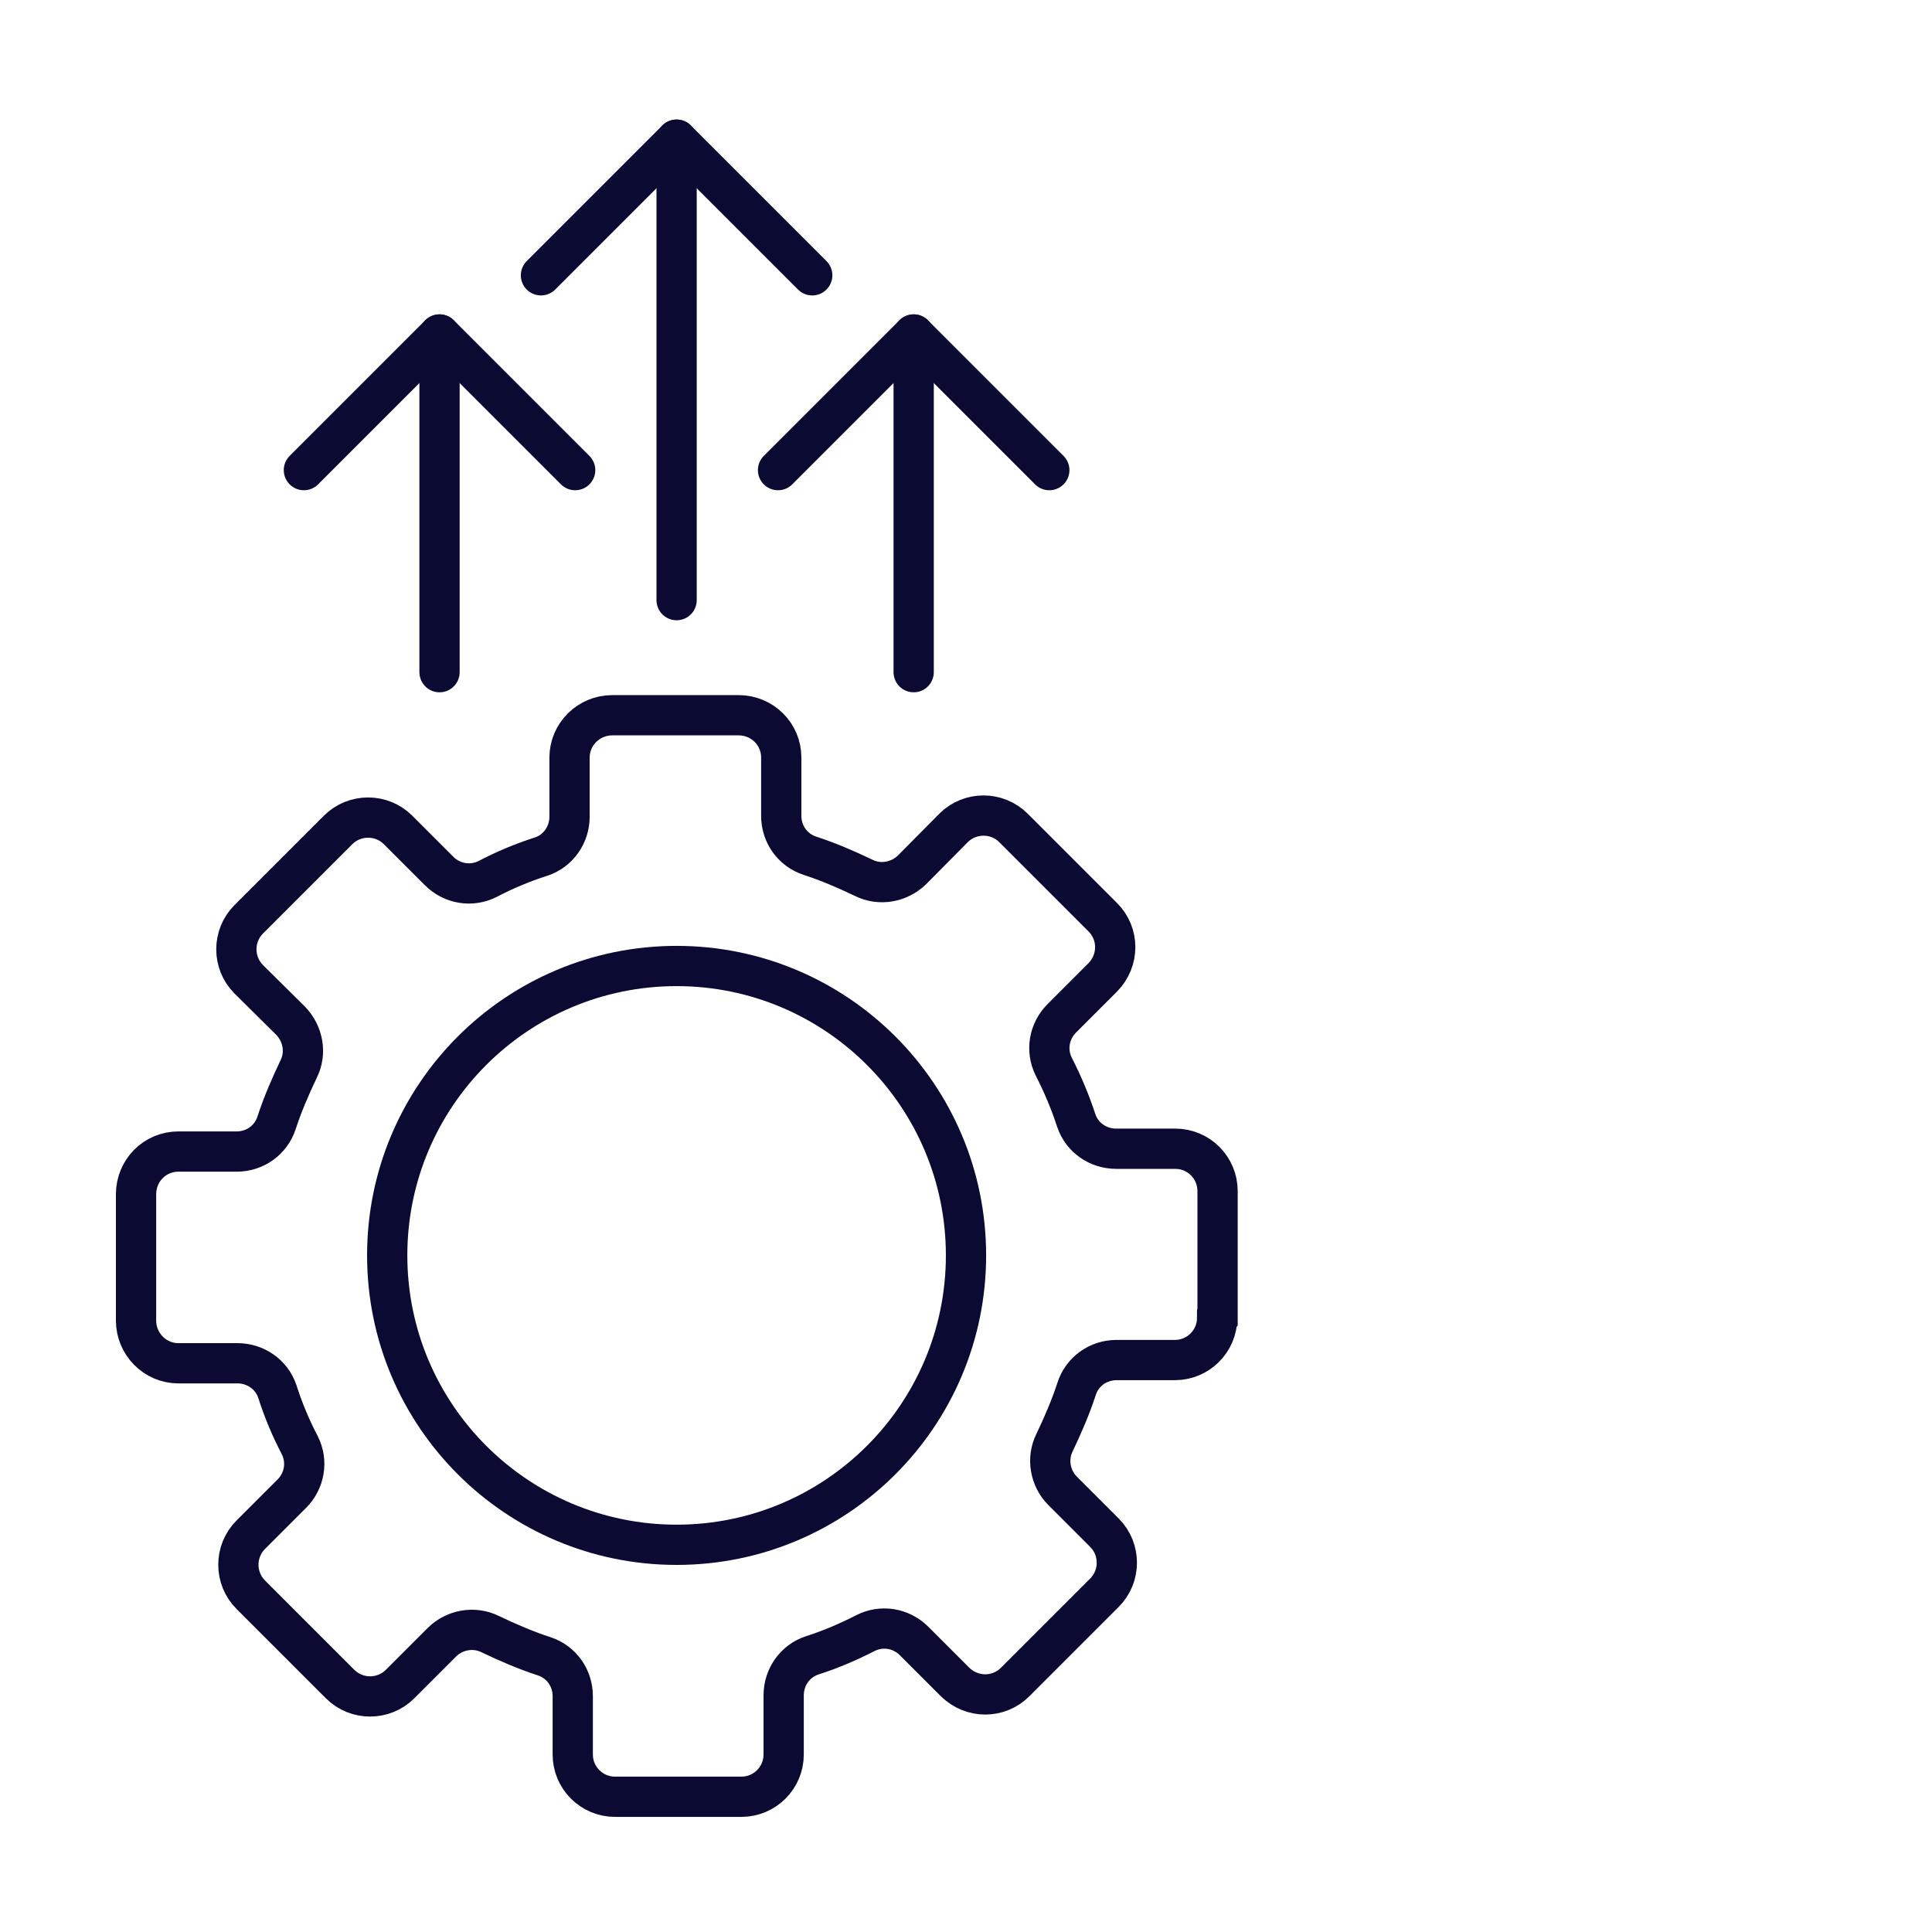
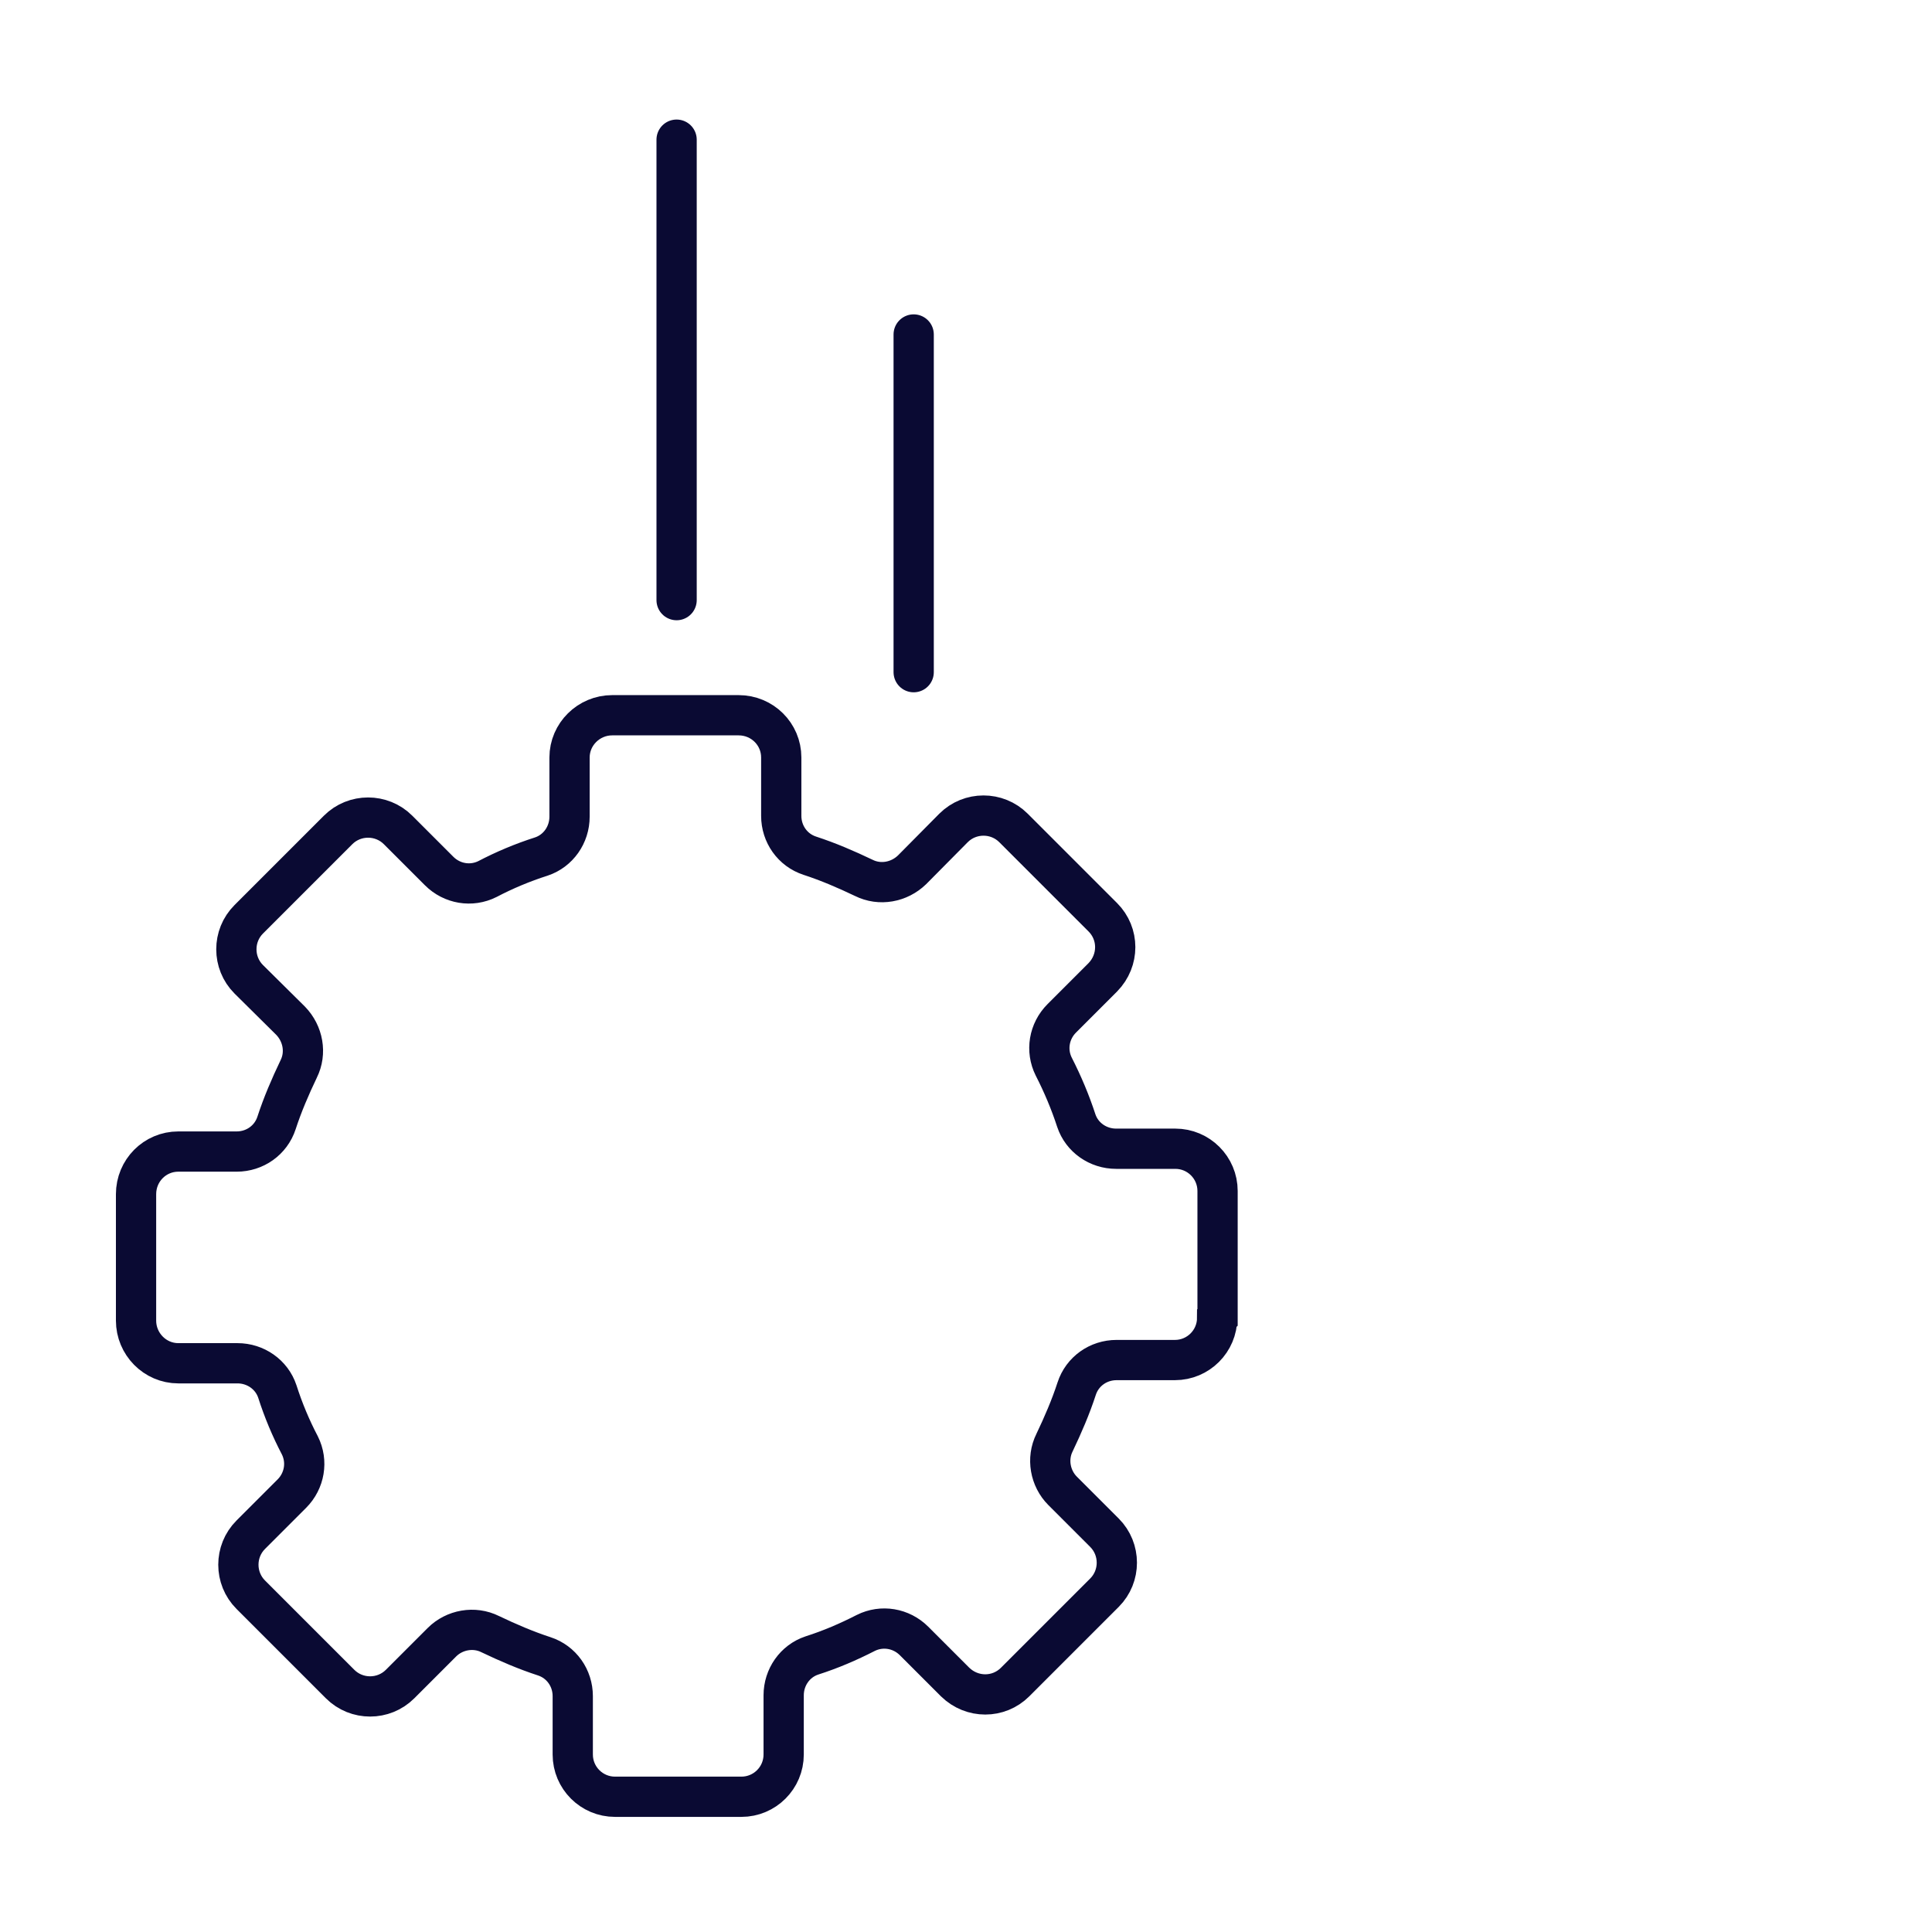
<svg xmlns="http://www.w3.org/2000/svg" width="48" height="48" viewBox="0 0 48 48" fill="none">
  <path d="M30.25 32.73V29.59C30.25 29.01 29.78 28.54 29.2 28.54H27.73C27.28 28.54 26.88 28.26 26.74 27.84C26.59 27.38 26.4 26.93 26.18 26.5C25.98 26.1 26.06 25.62 26.38 25.3L27.4 24.28C27.81 23.86 27.81 23.2 27.4 22.79L25.18 20.57C24.77 20.16 24.1 20.16 23.69 20.57L22.66 21.61C22.34 21.92 21.86 22.01 21.46 21.81C21.02 21.6 20.58 21.41 20.12 21.26C19.69 21.12 19.41 20.72 19.41 20.27V18.82C19.41 18.24 18.94 17.77 18.35 17.77H15.21C14.63 17.77 14.15 18.24 14.15 18.82V20.29C14.15 20.74 13.87 21.14 13.45 21.28C12.98 21.43 12.53 21.62 12.11 21.84C11.71 22.04 11.23 21.96 10.91 21.64L9.89 20.62C9.48 20.21 8.81 20.21 8.4 20.62L6.18 22.84C5.77 23.25 5.77 23.92 6.18 24.33L7.22 25.36C7.53 25.68 7.62 26.16 7.42 26.56C7.21 27 7.02 27.44 6.87 27.9C6.73 28.33 6.33 28.61 5.88 28.61H4.43C3.85 28.61 3.38 29.08 3.38 29.67V32.81C3.38 33.39 3.85 33.87 4.43 33.87H5.9C6.35 33.87 6.75 34.15 6.89 34.57C7.04 35.04 7.23 35.49 7.45 35.91C7.65 36.31 7.57 36.79 7.25 37.11L6.23 38.13C5.82 38.54 5.82 39.21 6.23 39.62L8.45 41.84C8.86 42.25 9.53 42.25 9.94 41.84L10.98 40.8C11.29 40.49 11.78 40.4 12.18 40.6C12.62 40.81 13.06 41 13.52 41.15C13.95 41.29 14.23 41.69 14.23 42.14V43.59C14.23 44.17 14.7 44.64 15.28 44.64H18.42C19 44.64 19.47 44.17 19.47 43.59V42.12C19.47 41.67 19.75 41.27 20.17 41.13C20.64 40.98 21.08 40.79 21.51 40.57C21.91 40.37 22.39 40.45 22.71 40.77L23.73 41.79C24.15 42.2 24.81 42.2 25.22 41.79L27.44 39.57C27.85 39.16 27.85 38.49 27.44 38.08L26.4 37.04C26.09 36.73 26 36.24 26.2 35.84C26.41 35.4 26.6 34.96 26.75 34.5C26.89 34.07 27.29 33.79 27.74 33.79H29.19C29.77 33.79 30.24 33.32 30.24 32.74L30.25 32.73Z" stroke="#0A0A33" stroke-miterlimit="10" />
-   <path d="M24 31.19C24 35.16 20.78 38.38 16.81 38.38C12.84 38.38 9.62 35.16 9.62 31.19C9.62 27.22 12.84 24 16.81 24C20.78 24 24 27.22 24 31.19Z" stroke="#0A0A33" stroke-miterlimit="10" />
-   <path d="M13.44 6.84L16.81 3.47L20.18 6.84" stroke="#0A0A33" stroke-linecap="round" stroke-linejoin="round" />
  <path d="M16.81 3.47V14.91" stroke="#0A0A33" stroke-linecap="round" stroke-linejoin="round" />
-   <path d="M7.55 11.68L10.92 8.31L14.29 11.68" stroke="#0A0A33" stroke-linecap="round" stroke-linejoin="round" />
-   <path d="M10.92 8.31V16.7" stroke="#0A0A33" stroke-linecap="round" stroke-linejoin="round" />
-   <path d="M19.33 11.68L22.7 8.31L26.07 11.68" stroke="#0A0A33" stroke-linecap="round" stroke-linejoin="round" />
  <path d="M22.7 8.31V16.7" stroke="#0A0A33" stroke-linecap="round" stroke-linejoin="round" />
</svg>